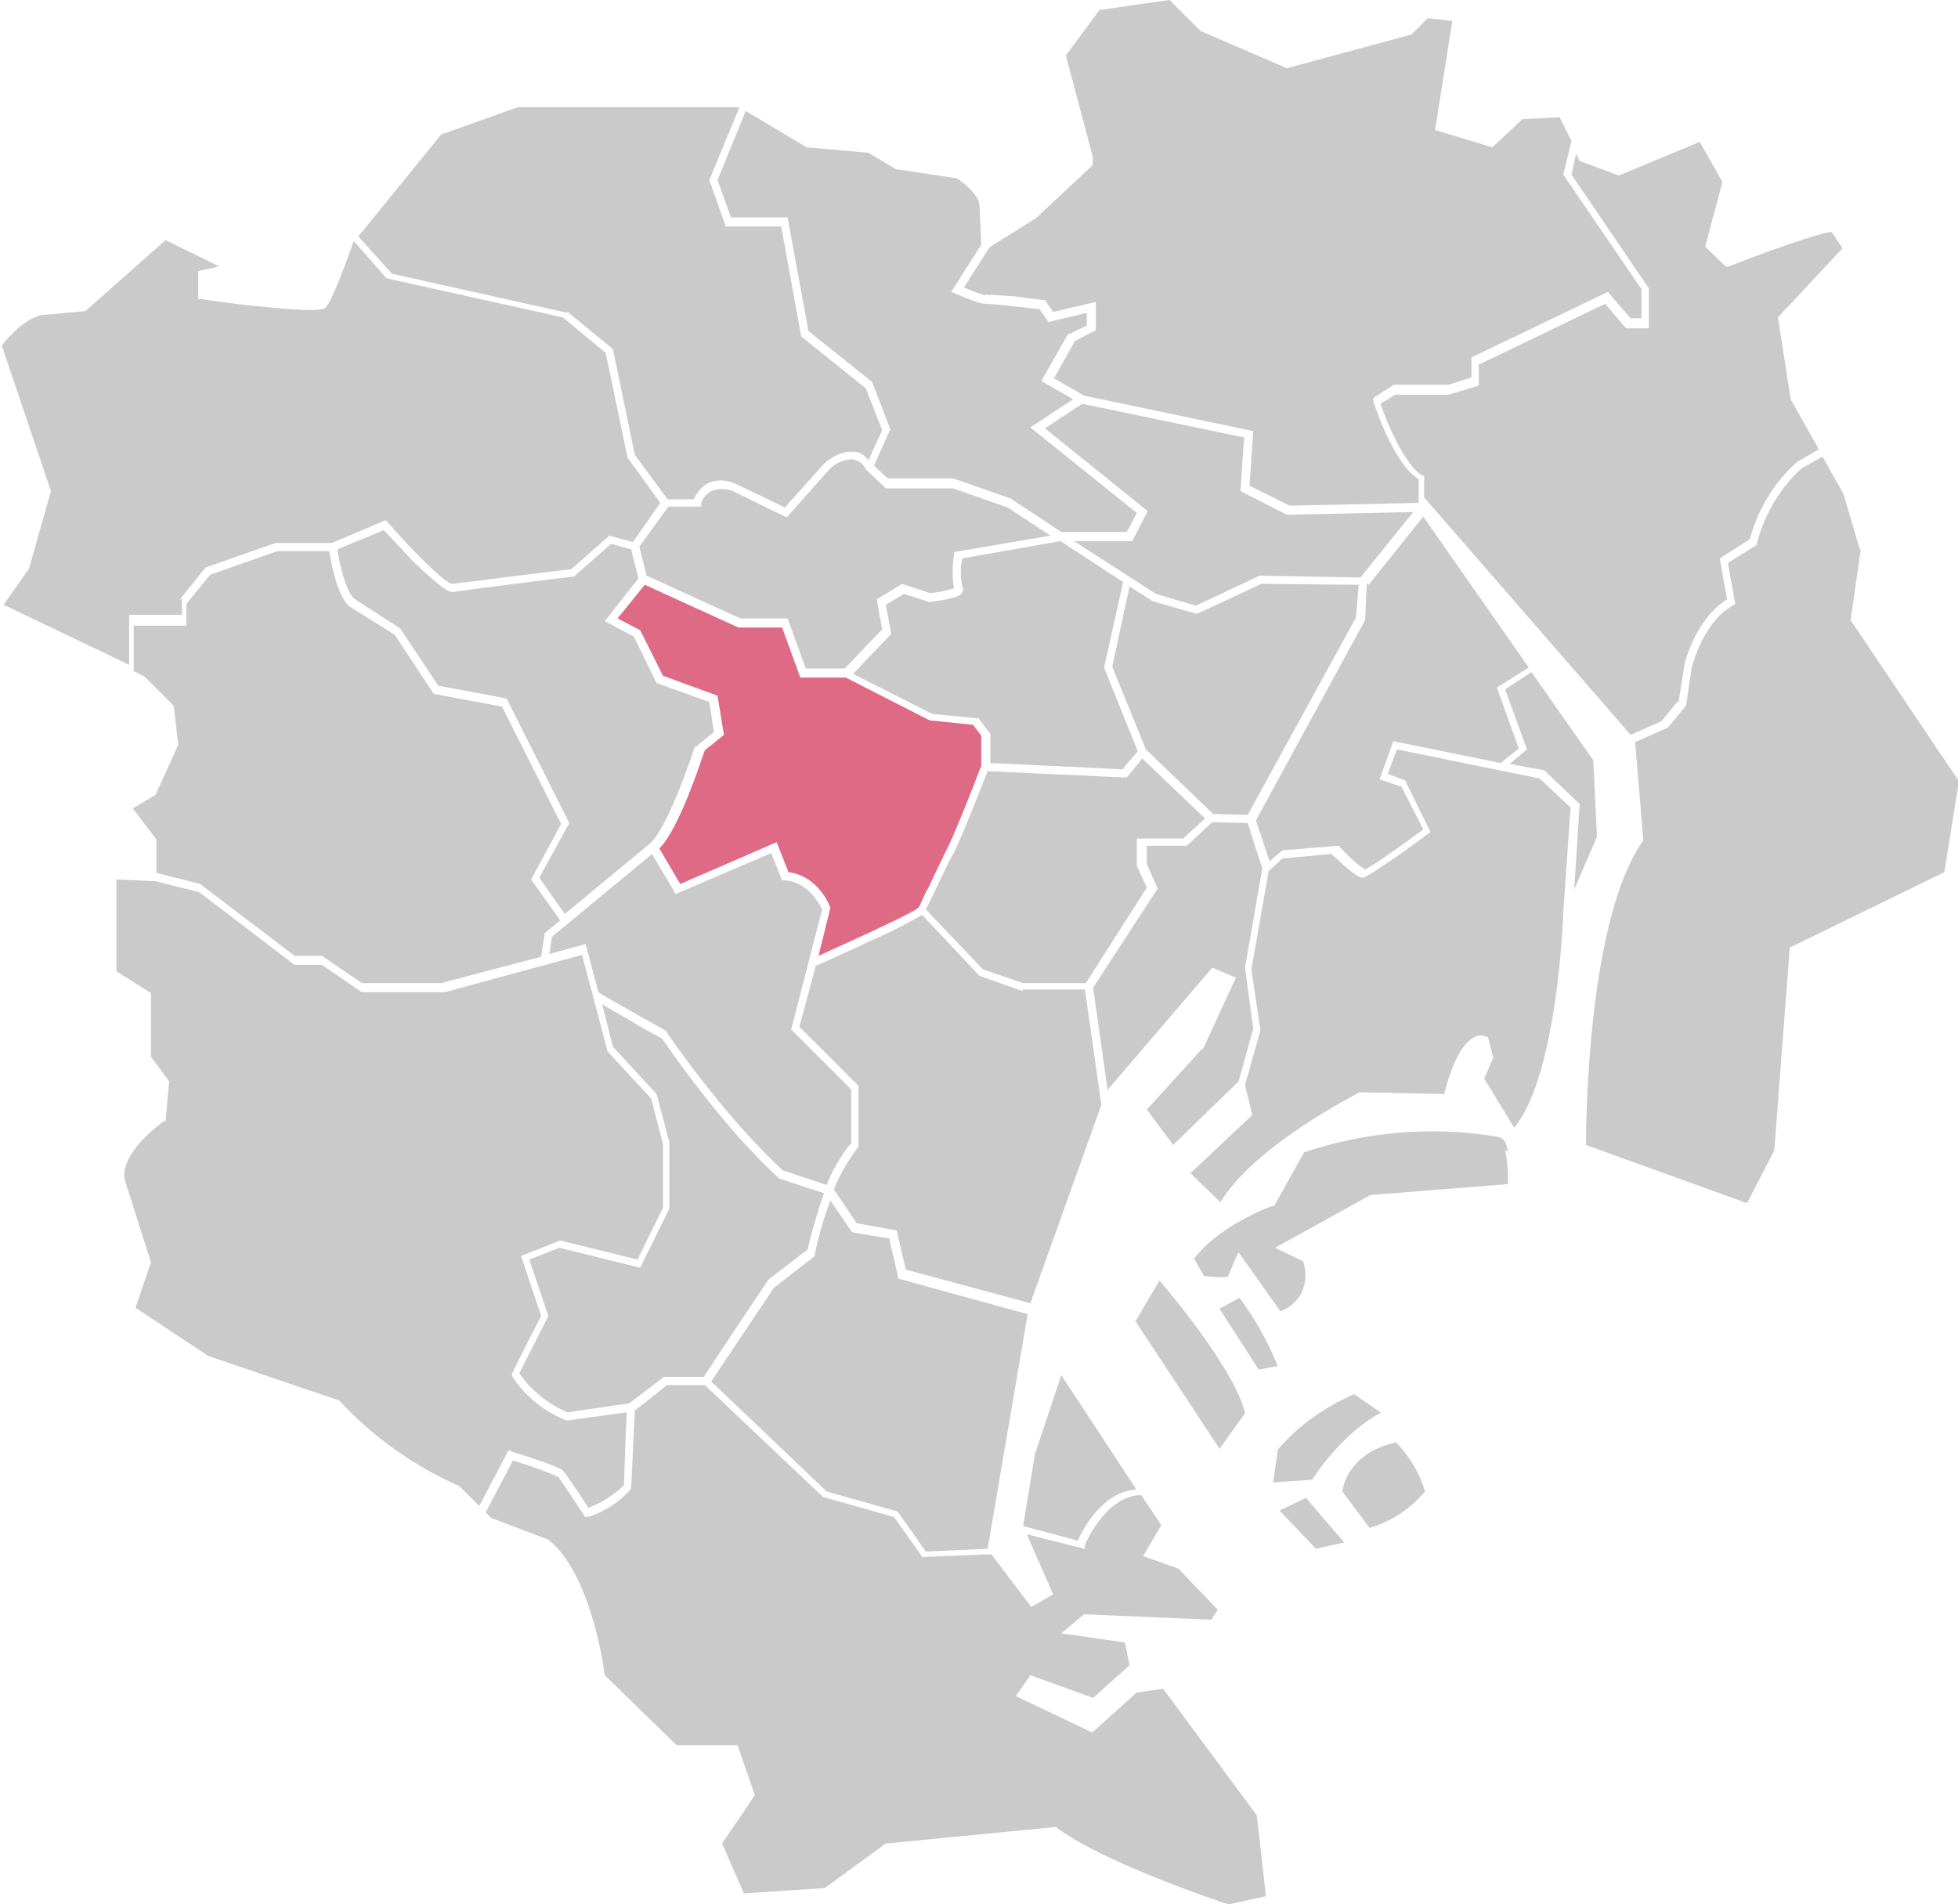
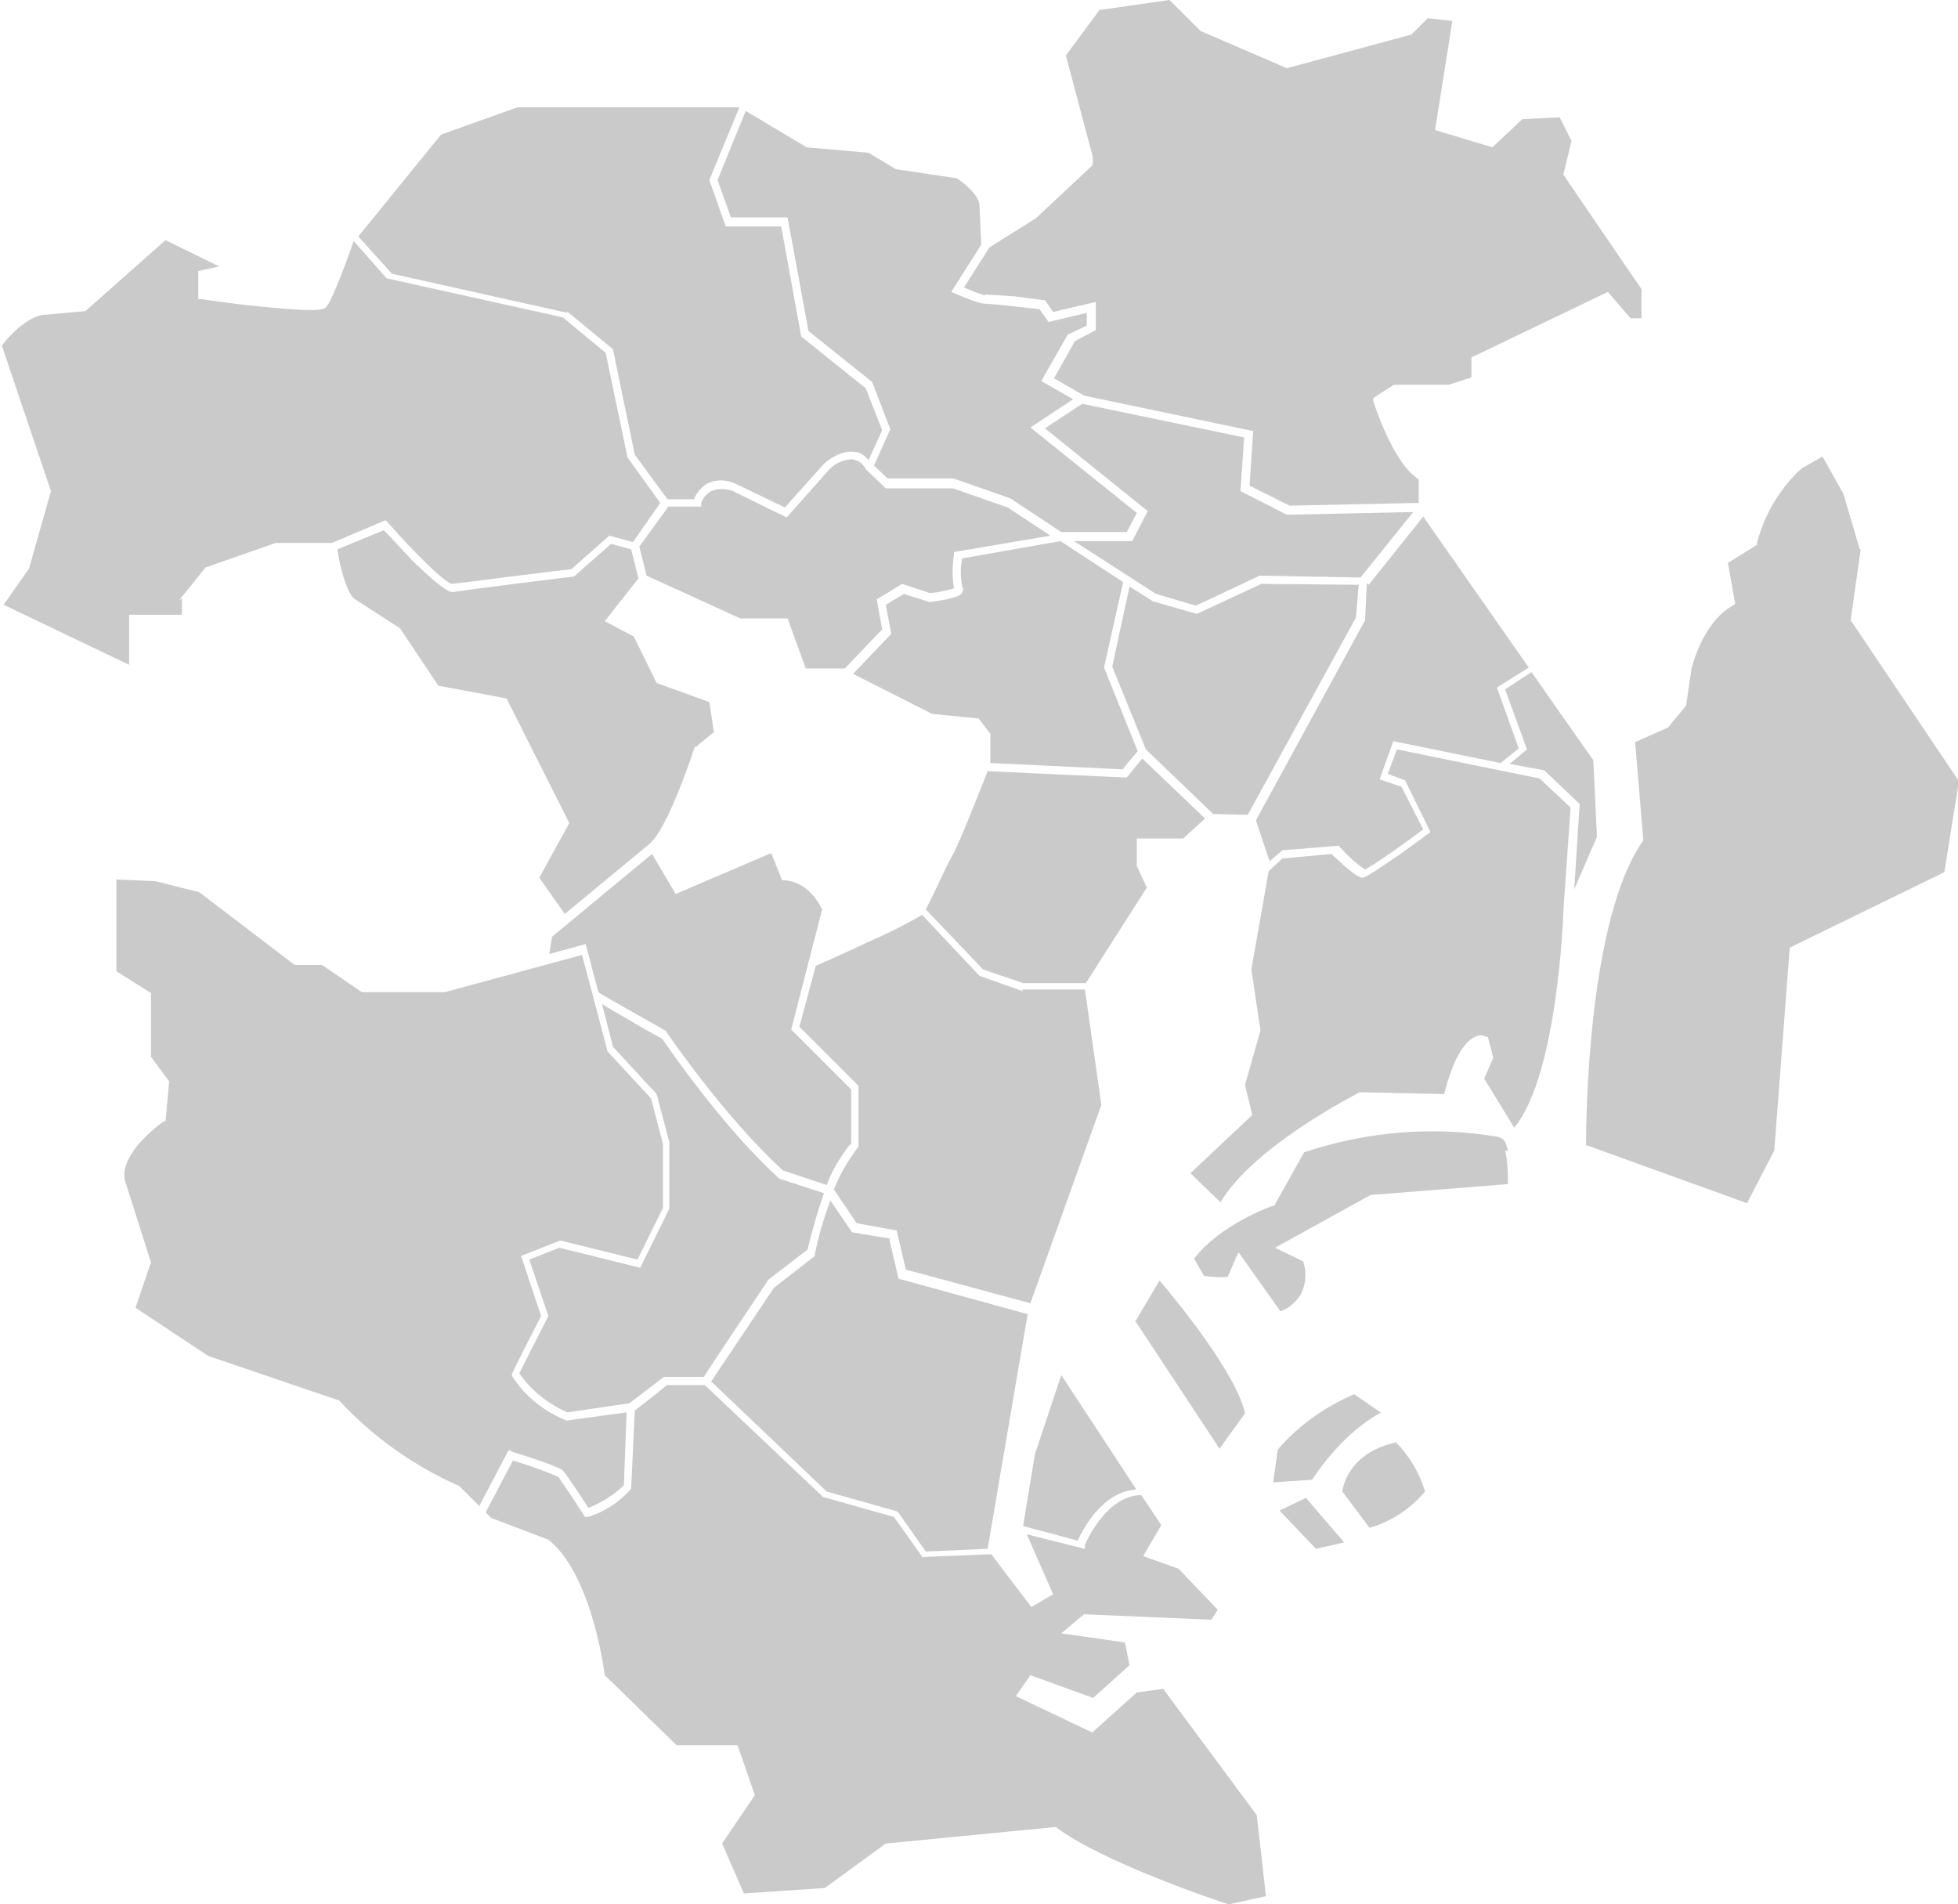
<svg xmlns="http://www.w3.org/2000/svg" id="_レイヤー_1" data-name="レイヤー_1" version="1.1" viewBox="0 0 215.3 209.4">
  <defs>
    <style>
      .st0 {
        fill: #df6a86;
      }

      .st1 {
        fill: #cacaca;
      }
    </style>
  </defs>
  <g id="_レイヤー_2" data-name="レイヤー_2">
    <g id="_文字" data-name="文字">
-       <path class="st0" d="M102,97.8c.7-1.5,1.6-3.4,2-4.2.6-1,2.8-6.5,3.9-9.4v-3.3l-.9-1.2-4.8-.5h0s-9.2-4.7-9.2-4.7h-5l-2-5.5h-4.8l-10.3-4.7-3,3.7,2.5,1.3,2.5,5,6,2.2.7,4.3-2.1,1.7c-.4,1.1-2.8,8.6-5,10.8l2.3,3.9,10.6-4.6,1.3,3.3c3.3.4,4.6,3.8,4.6,3.9h0c0,.1-1.3,5.3-1.3,5.3,5.1-2.3,10.5-4.8,11-5.3.2-.3.5-1.1,1-2.1Z" />
      <polygon class="st1" points="137.2 89.6 149.1 67.9 149.4 64.3 138.7 64.2 131.6 67.5 126.7 66.1 126.6 66 124.2 64.5 122.3 73.3 126 82.4 133.4 89.5 137.2 89.6" />
      <path class="st1" d="M76.6,82.1h0c0-.1,1.9-1.6,1.9-1.6l-.5-3.3-5.8-2.1-2.5-5.1-3.2-1.7,3.7-4.7-.8-3.2-2.2-.6-4.1,3.6h-.1c-.1,0-12.1,1.5-13.2,1.7-.3,0-.9,0-4.5-3.5-1.3-1.4-2.6-2.8-3.1-3.3l-5.1,2.1c.2,1.4.8,4.3,1.8,5.4l5.1,3.3,4.2,6.3,7.5,1.4,6.9,13.7-3.3,6,2.8,4,9.3-7.7c2.1-1.7,5-10.7,5-10.7Z" />
      <path class="st1" d="M70.4,139.4l-8.9-2.2-3.3,1.3,2.1,6.2-3.2,6.3c1.3,1.9,3.2,3.4,5.3,4.3l6.8-1,3.8-2.9h4.4c0-.1,7.1-10.7,7.1-10.7l4.3-3.3c.5-2.1,1.1-4.2,1.8-6.2l-4.9-1.6h0c-6.2-5.6-12.2-14.4-12.9-15.4-.4-.2-2.1-1.1-3.7-2.1-1.4-.8-2.3-1.3-2.9-1.7l1.2,4.7,4.8,5.2,1.4,5.3v7.3l-3.2,6.5Z" />
      <polygon class="st1" points="155.4 56.3 141.5 56.6 136.4 54 136.8 48.1 119 44.4 114.9 47.1 126.2 56.2 124.5 59.5 118.1 59.5 127.1 65.3 131.5 66.6 138.5 63.3 149.6 63.5 155.4 56.3" />
      <path class="st1" d="M93.8,50.5c-1,0-1.9.4-2.6,1.1l-4.7,5.3-5.9-2.9c-.8-.3-1.7-.3-2.4,0-.5.3-1,.8-1.1,1.4v.3h-3.6l-3.2,4.4.8,3.2,10.3,4.7h5.2l2,5.5h4.3l4.1-4.3-.6-3.3,2.8-1.7,3,1c.9,0,1.8-.3,2.7-.5-.2-1.2-.2-2.5,0-3.7v-.3s10.6-1.8,10.6-1.8l-4.7-3.1-6-2.1h-7.4l-2.2-2.1h0c-.3-.6-.7-.9-1.2-1Z" />
      <path class="st1" d="M123.5,84.5l1.6-1.9-3.7-9.2,2.1-9.4-6.9-4.5-10.8,1.9c-.2,1-.2,2,0,3.1.1.2.2.4,0,.6,0,.2-.3.7-3.6,1.1h0s-2.8-.9-2.8-.9l-2,1.2.6,3.2-4.2,4.4,8.7,4.4,5.1.5,1.3,1.7v3.2l14.7.7Z" />
      <polygon class="st1" points="140.7 166.1 144.7 170.3 147.8 169.6 143.6 164.7 140.7 166.1" />
      <path class="st1" d="M124.8,145.2l9.3,14.1,2.8-3.9c-1-4.5-7.7-12.6-9.4-14.6l-2.6,4.4Z" />
-       <path class="st1" d="M140.5,150.2c-1.1-2.7-2.5-5.2-4.2-7.5l-2.2,1.2,4.3,6.7,2.1-.4Z" />
      <path class="st1" d="M151.8,155.3l-2.9-2c-3.2,1.4-6.1,3.4-8.4,6.1l-.5,3.6,4.3-.3c.6-1,3.6-5.3,7.6-7.4Z" />
      <path class="st1" d="M130.1,92.2l2.4-2.2-6.9-6.6-1.7,2.1-15.3-.7c-.6,1.5-3.2,8.2-3.9,9.3-.4.7-1.3,2.6-2,4.1-.4.8-.7,1.4-.9,1.8l6.3,6.6,4.4,1.5h6.9l6.7-10.5-1.1-2.4v-3h4.9Z" />
      <path class="st1" d="M147.6,164l3,4c2.4-.7,4.5-2.1,6.1-4-.6-2-1.7-3.9-3.2-5.4-5,1.1-5.8,4.6-5.9,5.4Z" />
      <path class="st1" d="M108.3,32.4c.2,0,.7,0,3.4.2,1.5.2,3,.4,3,.4h.2s.9,1.3.9,1.3l4.7-1.1v3.1l-2.3,1.2-2.3,4.1,3.3,1.9,18.6,3.9-.4,6,4.4,2.2,14.2-.3v-2.6c-2.8-1.7-4.9-8.3-5-8.6v-.3c-.1,0,2.3-1.5,2.3-1.5h6l2.5-.8v-2.2l15-7.2,2.5,2.9h1.2v-3.2l-8.6-12.6.9-3.7-1.3-2.6-4.1.2-3.3,3.1-6.3-1.9,1.9-12-2.7-.3-1.8,1.8-13.7,3.7-9.5-4.1L128.6,0l-7.7,1.1-3.7,5,2.9,10.9h0c.1.4.1.8,0,1.2h0s-.1.1-.1.1c0,0,0,0,0,0h0l-6.1,5.7-5.1,3.2-2.8,4.4c.8.4,1.5.6,2.3.9Z" />
      <path class="st1" d="M165.8,126.6c0-.2-.1-.5-.2-.8-.1-.4-.5-.7-.9-.8-7.1-1.2-14.4-.6-21.3,1.7l-3.3,5.9h-.2c0,0-5.7,2-8.6,5.8l1.1,1.9c.9.1,1.7.2,2.6.1.3-.7.6-1.4.9-2.1l.3-.6,4.6,6.5c1-.4,1.8-1.1,2.3-2,.5-1.1.6-2.3.2-3.5l-3.1-1.5,10.5-5.8,15.1-1.2c0-1.2,0-2.5-.3-3.7h0Z" />
-       <path class="st1" d="M17.3,96l4.7,1.2,10.4,7.9h3l4.4,3h8.7l11-2.9.4-2.6,1.7-1.4-3.2-4.5,3.3-6.1-6.5-12.9-7.5-1.4-4.3-6.5-5.1-3.2h0c-1.3-1.4-1.9-4.8-2.1-6h-5.7l-7.4,2.6-2.6,3.2v2.4h-5.8v5l1.2.6,3.2,3.2.5,4.3-2.5,5.5-2.5,1.5,2.6,3.4v3.8Z" />
      <polygon class="st1" points="167.9 82.4 166 84 169.8 84.7 173.7 88.4 173.1 97.8 175.6 92 175.2 83.6 168.4 73.9 165.5 75.8 167.9 82.4" />
      <path class="st1" d="M204.5,60.4l-1.8-6.1-2.3-4.1-2.3,1.3c-2.4,2.2-4.1,5.1-4.9,8.2v.2s-3.2,2-3.2,2l.8,4.5-.3.2c-3.3,1.9-4.4,6.6-4.5,6.9l-.6,4.1-2,2.4-3.6,1.6.9,10.8h0c-6.1,8.6-6.3,30.7-6.3,33.5l17.7,6.4,3-5.8,1.7-22.3,17-8.3,1.6-10-11.9-17.7,1.1-7.8Z" />
      <path class="st1" d="M80.4,23.9h6.2l2.3,12.5,7,5.6,2,5.2-1.8,4,1.5,1.4h7.2l6.3,2.2h0s5.6,3.7,5.6,3.7h7.2l1.1-2.1-11.7-9.4,4.7-3.1-3.5-2,2.9-5.1,2.1-1v-1.4l-4.2,1-1-1.4c-2.6-.3-5.4-.6-5.8-.6-.2,0-.7.1-3.4-1.1l-.5-.2,3.3-5.2-.2-4.3c0-1.1-1.7-2.5-2.5-3l-6.7-1-3-1.8-6.8-.6-6.7-4-3.1,7.6,1.5,4.2Z" />
      <path class="st1" d="M150.3,64.1l-.2,4.1-12,22,1.5,4.5,1.4-1.2,6.1-.5h.1c.9,1,1.8,1.9,2.9,2.6.7-.3,4-2.6,6.4-4.4l-2.4-4.7-2.4-.8,1.5-4.2,11.8,2.4,2-1.6-2.4-6.7,3.5-2.2-11.6-16.6-6,7.5Z" />
-       <path class="st1" d="M184.6,77.1l.6-3.9c0-.2,1.2-5.1,4.7-7.3l-.8-4.5,3.3-2.1c.9-3.3,2.7-6.3,5.2-8.5h0s2.4-1.4,2.4-1.4l-3.1-5.5-1.4-9,7.1-7.6-1.2-1.8c-1.3.1-7.3,2.2-11.3,3.8h-.3c0,.1-2.3-2.2-2.3-2.2l1.9-7.1-2.5-4.4-8.9,3.7-4.3-1.6-.4-.8-.5,2.3,8.5,12.5v4.4h-2.5l-2.3-2.7-13.9,6.7v2.3l-3.3,1h-5.9l-1.6,1c.7,2.1,2.7,6.8,4.6,7.9h.2c0,.1,0,2.4,0,2.4l22.7,26.1,3.4-1.5,1.7-2.1Z" />
      <path class="st1" d="M153.6,82.4l-1,2.7,1.9.7,2.8,5.7-.3.2s-1.6,1.2-3.3,2.4c-3.5,2.4-3.7,2.4-3.9,2.4s-.6-.1-2.1-1.4c-.5-.5-1-.9-1.3-1.2l-5.4.5-1.5,1.4-1.9,10.8,1,6.7-1.7,6,.8,3.3-6.8,6.4,3.3,3.2c3.7-6.2,14.8-11.8,15.3-12.1h.1c0,0,9.2.2,9.2.2.9-3.6,2.1-5.7,3.4-6.3.4-.2.8-.2,1.2,0h.2c0,0,.6,2.3.6,2.3l-1,2.3,3.3,5.4h0c4.8-5.8,5.4-23.5,5.4-23.7h0c0,0,0-.1,0-.1l.8-11.4-3.4-3.2-15.7-3.2Z" />
-       <polygon class="st1" points="136.9 106.4 136.9 106.4 138.8 95.5 137.2 90.5 133.3 90.4 130.5 93 126.1 93 126.1 95 127.3 97.7 120.2 108.6 121.8 119.9 122 119.6 133.3 106.4 135.9 107.5 132.3 115.3 132.2 115.3 126.1 122 129 125.9 136.2 118.9 137.8 113.1 136.9 106.4" />
      <path class="st1" d="M56.2,159.6c2,.6,5.3,1.7,5.7,2.1.3.3,2.1,3,2.8,4.1,1.5-.6,2.8-1.4,3.9-2.5l.3-8-6.6.9h0c-2.5-1-4.6-2.7-6-4.9v-.2c-.1,0,3.2-6.4,3.2-6.4l-2.2-6.6,4.3-1.7,8.5,2.1,2.8-5.7v-7l-1.3-5-4.8-5.2h0c0-.1-2.8-10.6-2.8-10.6l-15.1,4.1h-9.1l-4.4-3h-3l-10.5-8-4.8-1.2-4.3-.2v10.1l3.8,2.4v7l2,2.7-.4,4.4h-.2c-5.5,4.1-4.2,6.7-4.2,6.7h0s0,0,0,0l2.8,8.8-1.7,5,8,5.3,14.4,4.9h0c3.7,4,8.2,7.2,13.2,9.4h0s2.2,2.2,2.2,2.2l3.2-6.1h.3Z" />
      <path class="st1" d="M62.3,34.2l5.1,4.2,2.4,11.6,3.6,4.9h2.9c.3-.7.8-1.3,1.4-1.7,1-.5,2.1-.5,3.2,0h0s5.4,2.6,5.4,2.6l4.3-4.8c0,0,1.7-1.6,3.4-1.3.6,0,1.1.4,1.5.9l1.5-3.3-1.8-4.6-7.1-5.7-2.2-12.1h-6.1l-1.8-5.1,3.3-8h-.1c0,0-24.3,0-24.3,0l-8.4,3-9.1,11.2,3.7,4.1,19.3,4.3Z" />
      <path class="st1" d="M124.9,163.7l-8.2-12.5-2.9,8.7-1.3,7.9,6,1.6c.6-1.3,2.7-5.3,6.3-5.6Z" />
      <path class="st1" d="M19.7,66l2.9-3.6,7.7-2.7h6.2l5.9-2.5.2.2c2.8,3.2,6.3,6.7,7.1,6.8,1.1-.1,11.7-1.5,13.1-1.6l4.2-3.7,2.6.7,3-4.3-3.6-5-2.4-11.5-4.7-3.9-19.4-4.3-3.6-4.1c-.7,2-2.4,6.6-3,7.2-.2.3-.5.7-7.3,0-3.2-.3-6.4-.8-6.4-.8h-.4v-3.1l2.3-.5-5.9-2.9-8.8,7.8-4.3.4c-2.1,0-4.4,2.7-4.9,3.4l5.4,16-2.4,8.5-2.8,4,13.8,6.6v-5.5h5.8v-1.8Z" />
      <path class="st1" d="M112.5,109l-4.8-1.7-6.3-6.7c-1.9,1.1-3.9,2.1-6,3-2.5,1.2-5,2.3-5.7,2.6l-1.8,6.7,6.5,6.5v6.8h-.1c-1.1,1.5-2,3-2.6,4.6l2.5,3.7,4.4.8,1,4.3,13.7,3.7,7.8-21.8-1.8-12.7h-6.9Z" />
      <path class="st1" d="M101.5,171.3l-3.2-4.5-7.8-2.2h0c0,0-13-12.3-13-12.3h-4.2c0,.1-3.5,2.8-3.5,2.8l-.4,8.6h0c-1.3,1.5-2.9,2.5-4.7,3.1h-.3c0,.1-.2-.2-.2-.2-1-1.6-2.6-3.9-2.8-4.2-1.6-.7-3.3-1.3-5-1.8l-3,5.7.6.6,6.3,2.4h0c4.6,3.7,6,13.5,6.2,14.9l7.9,7.7h6.7l1.9,5.5-3.6,5.3,2.4,5.5,8.9-.6,6.7-4.9h.1s18.5-1.8,18.5-1.8h.1c5,3.8,17.7,8.1,19,8.5l4.1-.9-1-8.9-10.3-13.9-2.9.4-4.9,4.4-8.4-4,1.6-2.3,6.9,2.5,4-3.6-.5-2.5-7-1,2.5-2.1,14,.6.7-1.1-4.3-4.5-3.9-1.4,2-3.4-2.2-3.3c-3.9,0-6.2,5.4-6.2,5.5v.4c-.1,0-6.4-1.6-6.4-1.6l2.9,6.6-2.4,1.4-4.4-5.8-7.4.3Z" />
      <path class="st1" d="M97.9,136.2l-4.2-.7-2.4-3.5c-.7,1.9-1.3,3.9-1.7,5.9v.2s-4.5,3.5-4.5,3.5l-6.9,10.3,12.7,12.1,7.8,2.2,3.1,4.4,6.8-.3,4.4-25.8-14.2-3.9-1-4.3Z" />
      <path class="st1" d="M93.6,125.9v-6.1l-6.6-6.6,3.4-13.2c-.3-.6-1.5-3-4.1-3.2h-.3s-1.2-3-1.2-3l-10.5,4.5-2.6-4.4-11,9.1-.3,1.9,4-1.1,1.4,5.3c.7.5,4.9,2.8,7.5,4.3h0c0,0,0,.1,0,.1,0,0,6.4,9.4,12.8,15.2l4.8,1.6c.6-1.6,1.5-3.1,2.6-4.5Z" />
    </g>
  </g>
</svg>